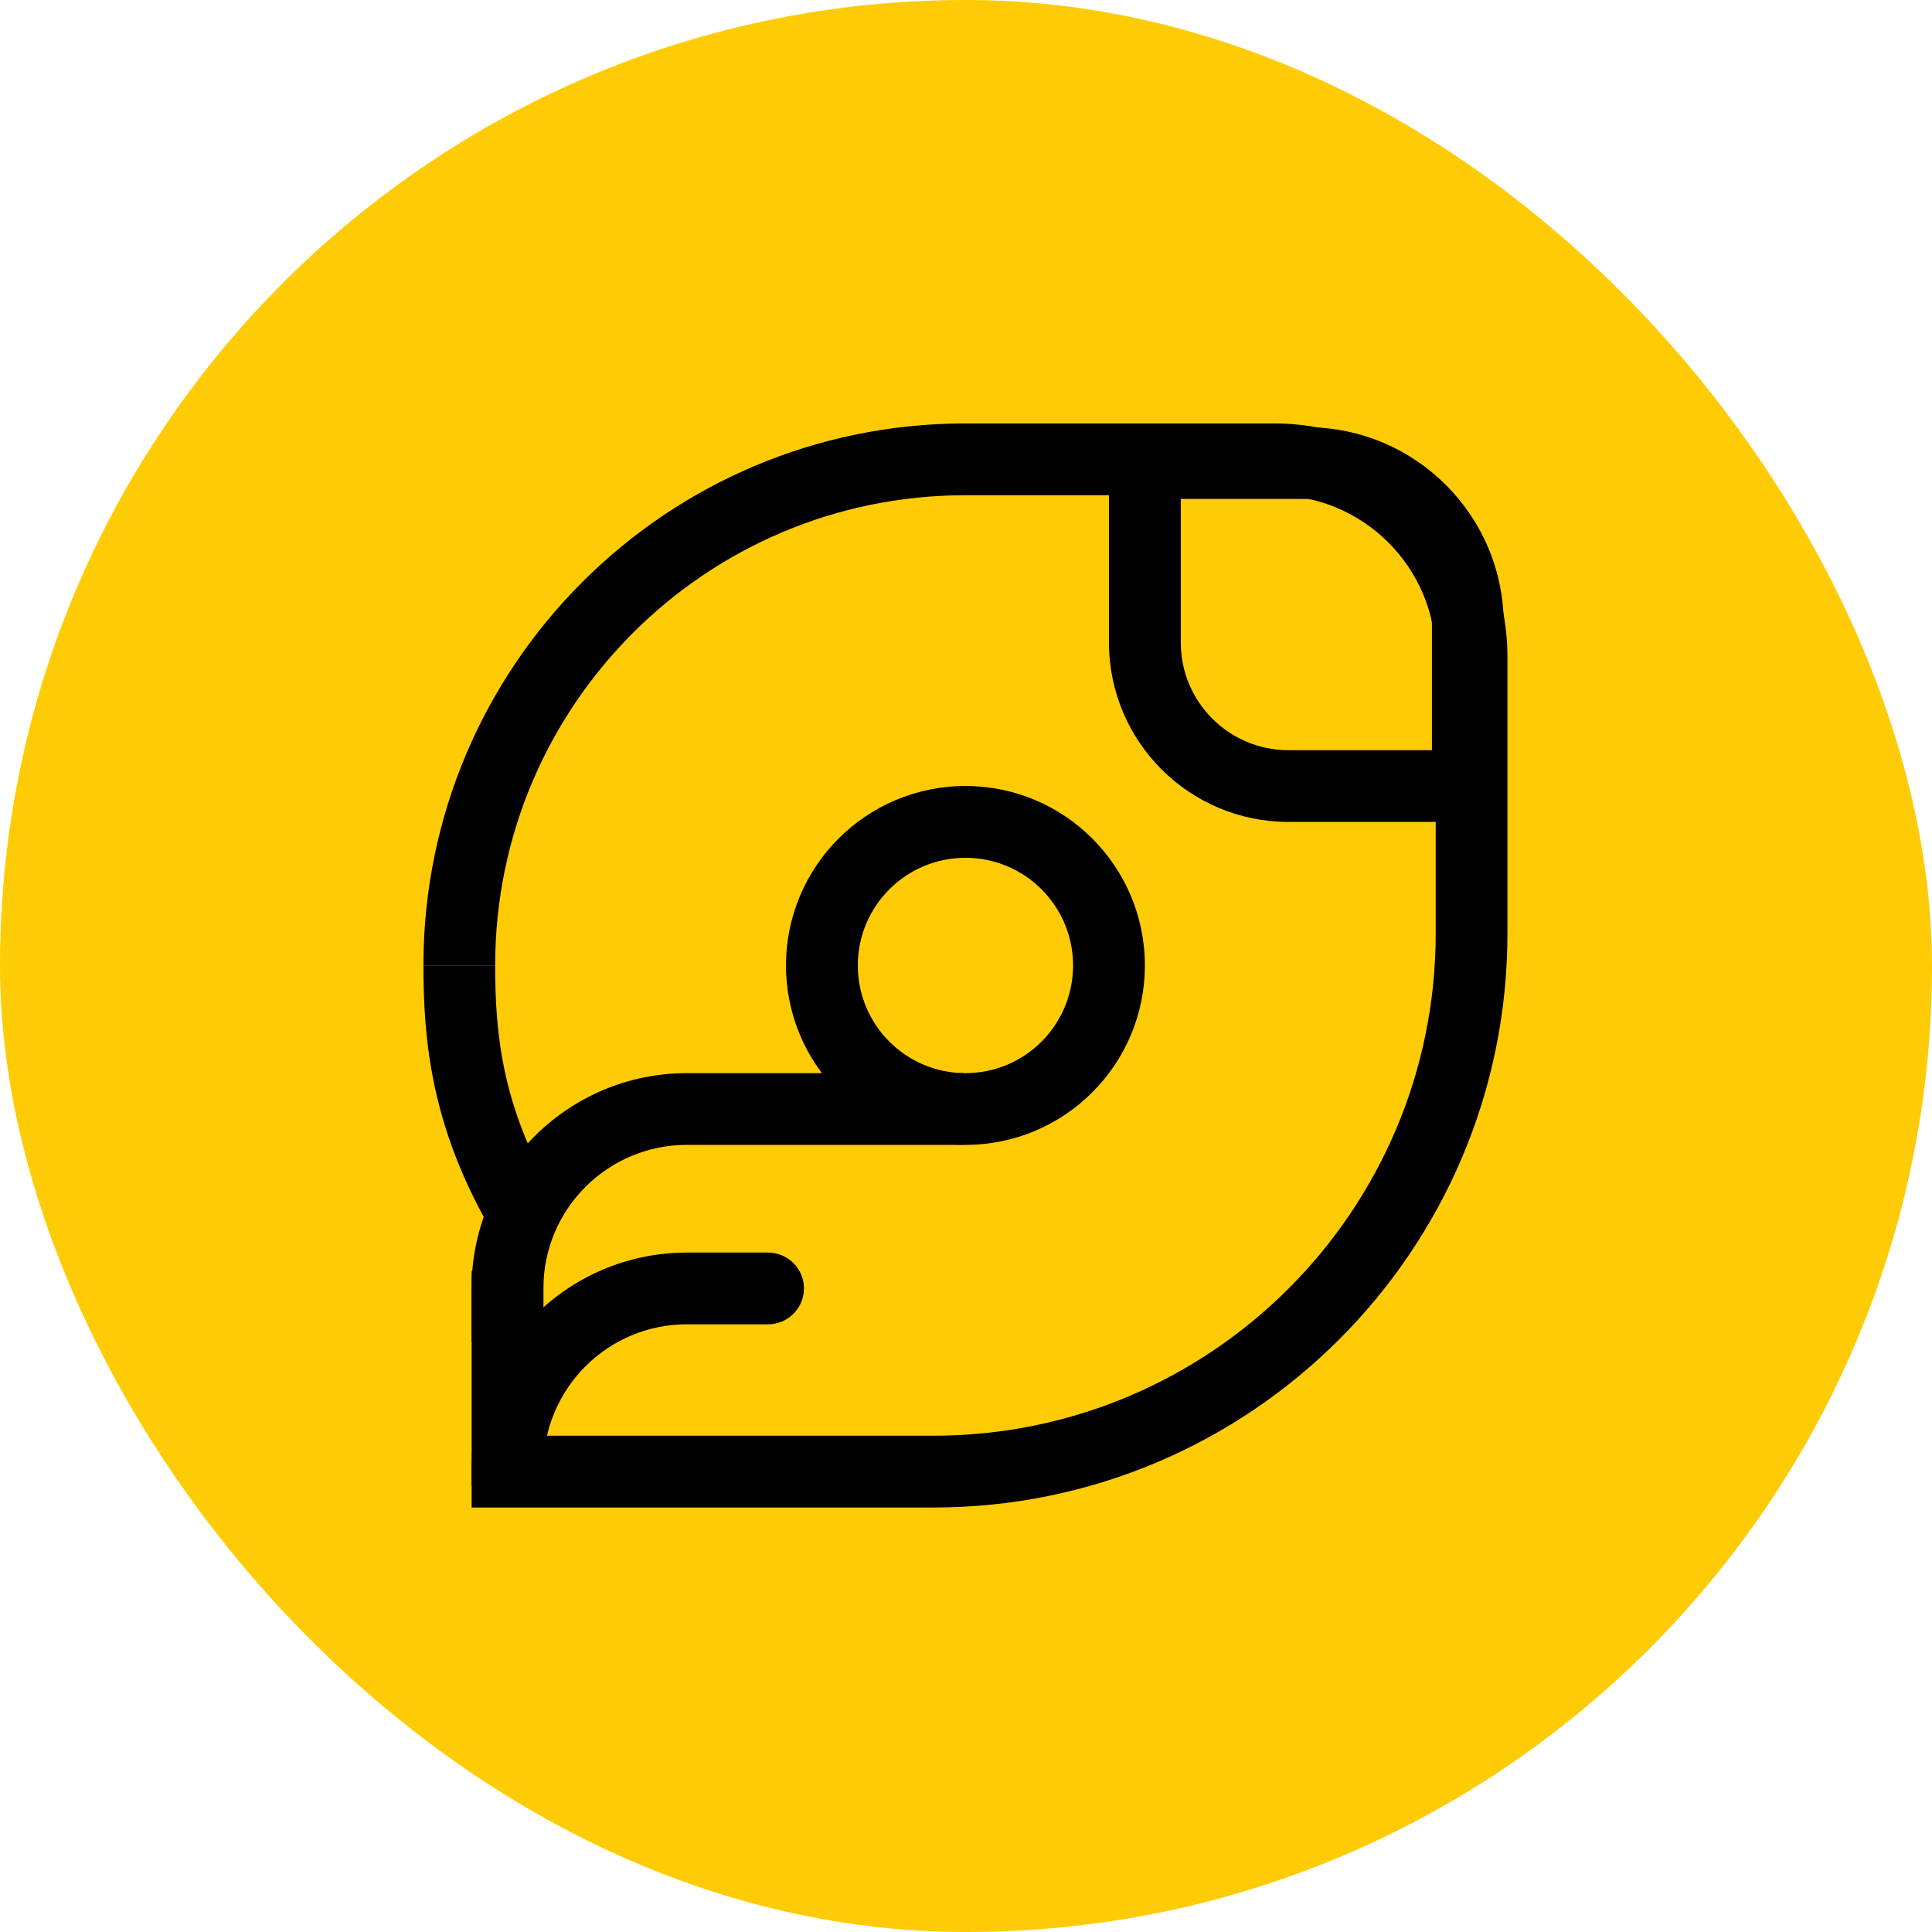
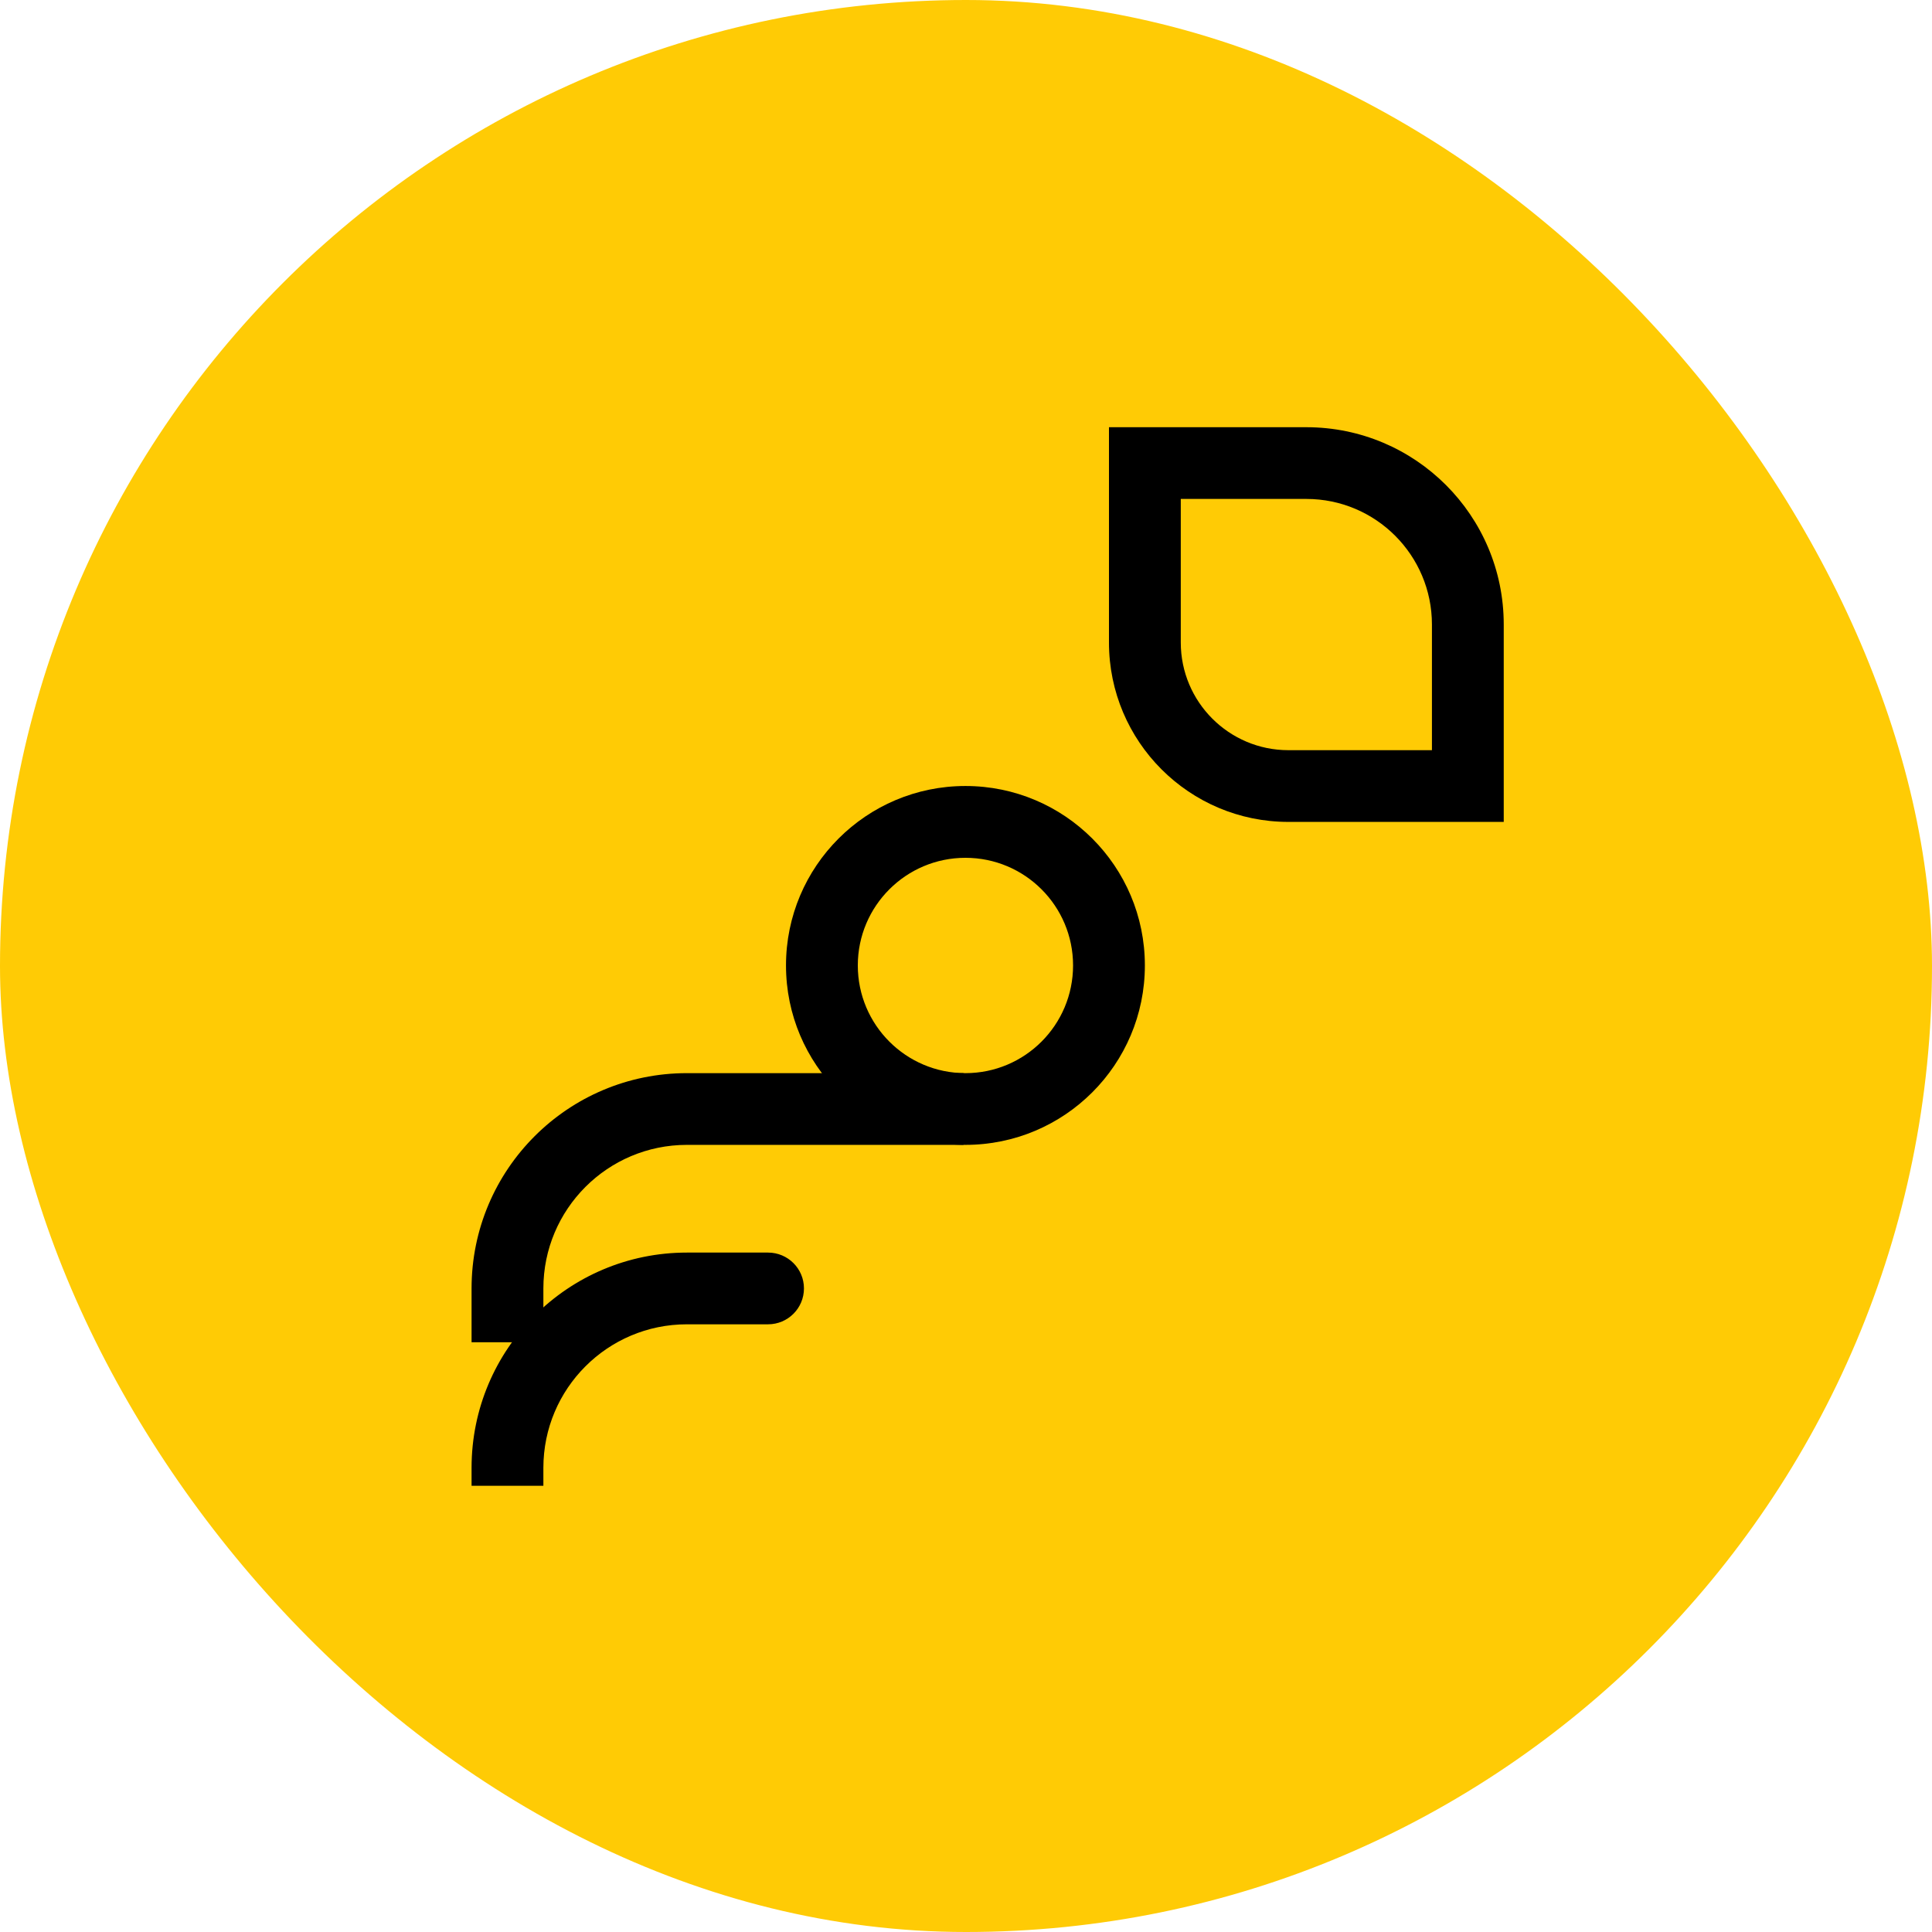
<svg xmlns="http://www.w3.org/2000/svg" width="30" height="30" viewBox="0 0 24 24" fill="none">
  <rect width="24" height="24" rx="12" fill="#FFCB05" />
-   <path fill-rule="evenodd" clip-rule="evenodd" d="M5.26 11.993C5.26 8.275 8.274 5.26 11.993 5.26H15.829C17.429 5.26 18.726 6.557 18.726 8.158V11.594C18.726 15.533 15.533 18.727 11.594 18.727H5.859V15.786H6.75V17.835H11.594C15.041 17.835 17.835 15.041 17.835 11.594V8.158C17.835 7.05 16.937 6.152 15.829 6.152H11.993C8.767 6.152 6.151 8.767 6.151 11.993H5.26Z" fill="black" />
  <path fill-rule="evenodd" clip-rule="evenodd" d="M16.228 6.198H14.668V7.981C14.668 8.72 15.267 9.319 16.005 9.319H17.788V7.758C17.788 6.897 17.09 6.198 16.228 6.198ZM13.776 5.307V7.981C13.776 9.212 14.774 10.21 16.005 10.21H18.68V7.758C18.68 6.404 17.582 5.307 16.228 5.307H13.776Z" fill="black" />
  <path fill-rule="evenodd" clip-rule="evenodd" d="M9.764 11.993C9.764 10.762 10.762 9.764 11.993 9.764C13.224 9.764 14.222 10.762 14.222 11.993C14.222 13.224 13.224 14.222 11.993 14.222C10.762 14.222 9.764 13.224 9.764 11.993ZM11.993 10.656C11.255 10.656 10.656 11.255 10.656 11.993C10.656 12.732 11.255 13.331 11.993 13.331C12.732 13.331 13.33 12.732 13.33 11.993C13.33 11.255 12.732 10.656 11.993 10.656Z" fill="black" />
  <path fill-rule="evenodd" clip-rule="evenodd" d="M5.858 16.006C5.858 14.528 7.056 13.331 8.533 13.331H11.97V14.222H8.533C7.548 14.222 6.75 15.021 6.75 16.006V16.674H5.858V16.006Z" fill="black" />
  <path fill-rule="evenodd" clip-rule="evenodd" d="M5.858 18.234C5.858 16.757 7.056 15.56 8.533 15.56H9.541C9.787 15.56 9.987 15.759 9.987 16.005C9.987 16.252 9.787 16.451 9.541 16.451H8.533C7.548 16.451 6.75 17.25 6.75 18.234V18.457H5.858V18.234Z" fill="black" />
-   <path fill-rule="evenodd" clip-rule="evenodd" d="M6.151 11.993C6.151 12.866 6.243 13.756 6.889 14.862L6.119 15.312C5.367 14.023 5.26 12.961 5.26 11.993H6.151Z" fill="black" />
</svg>